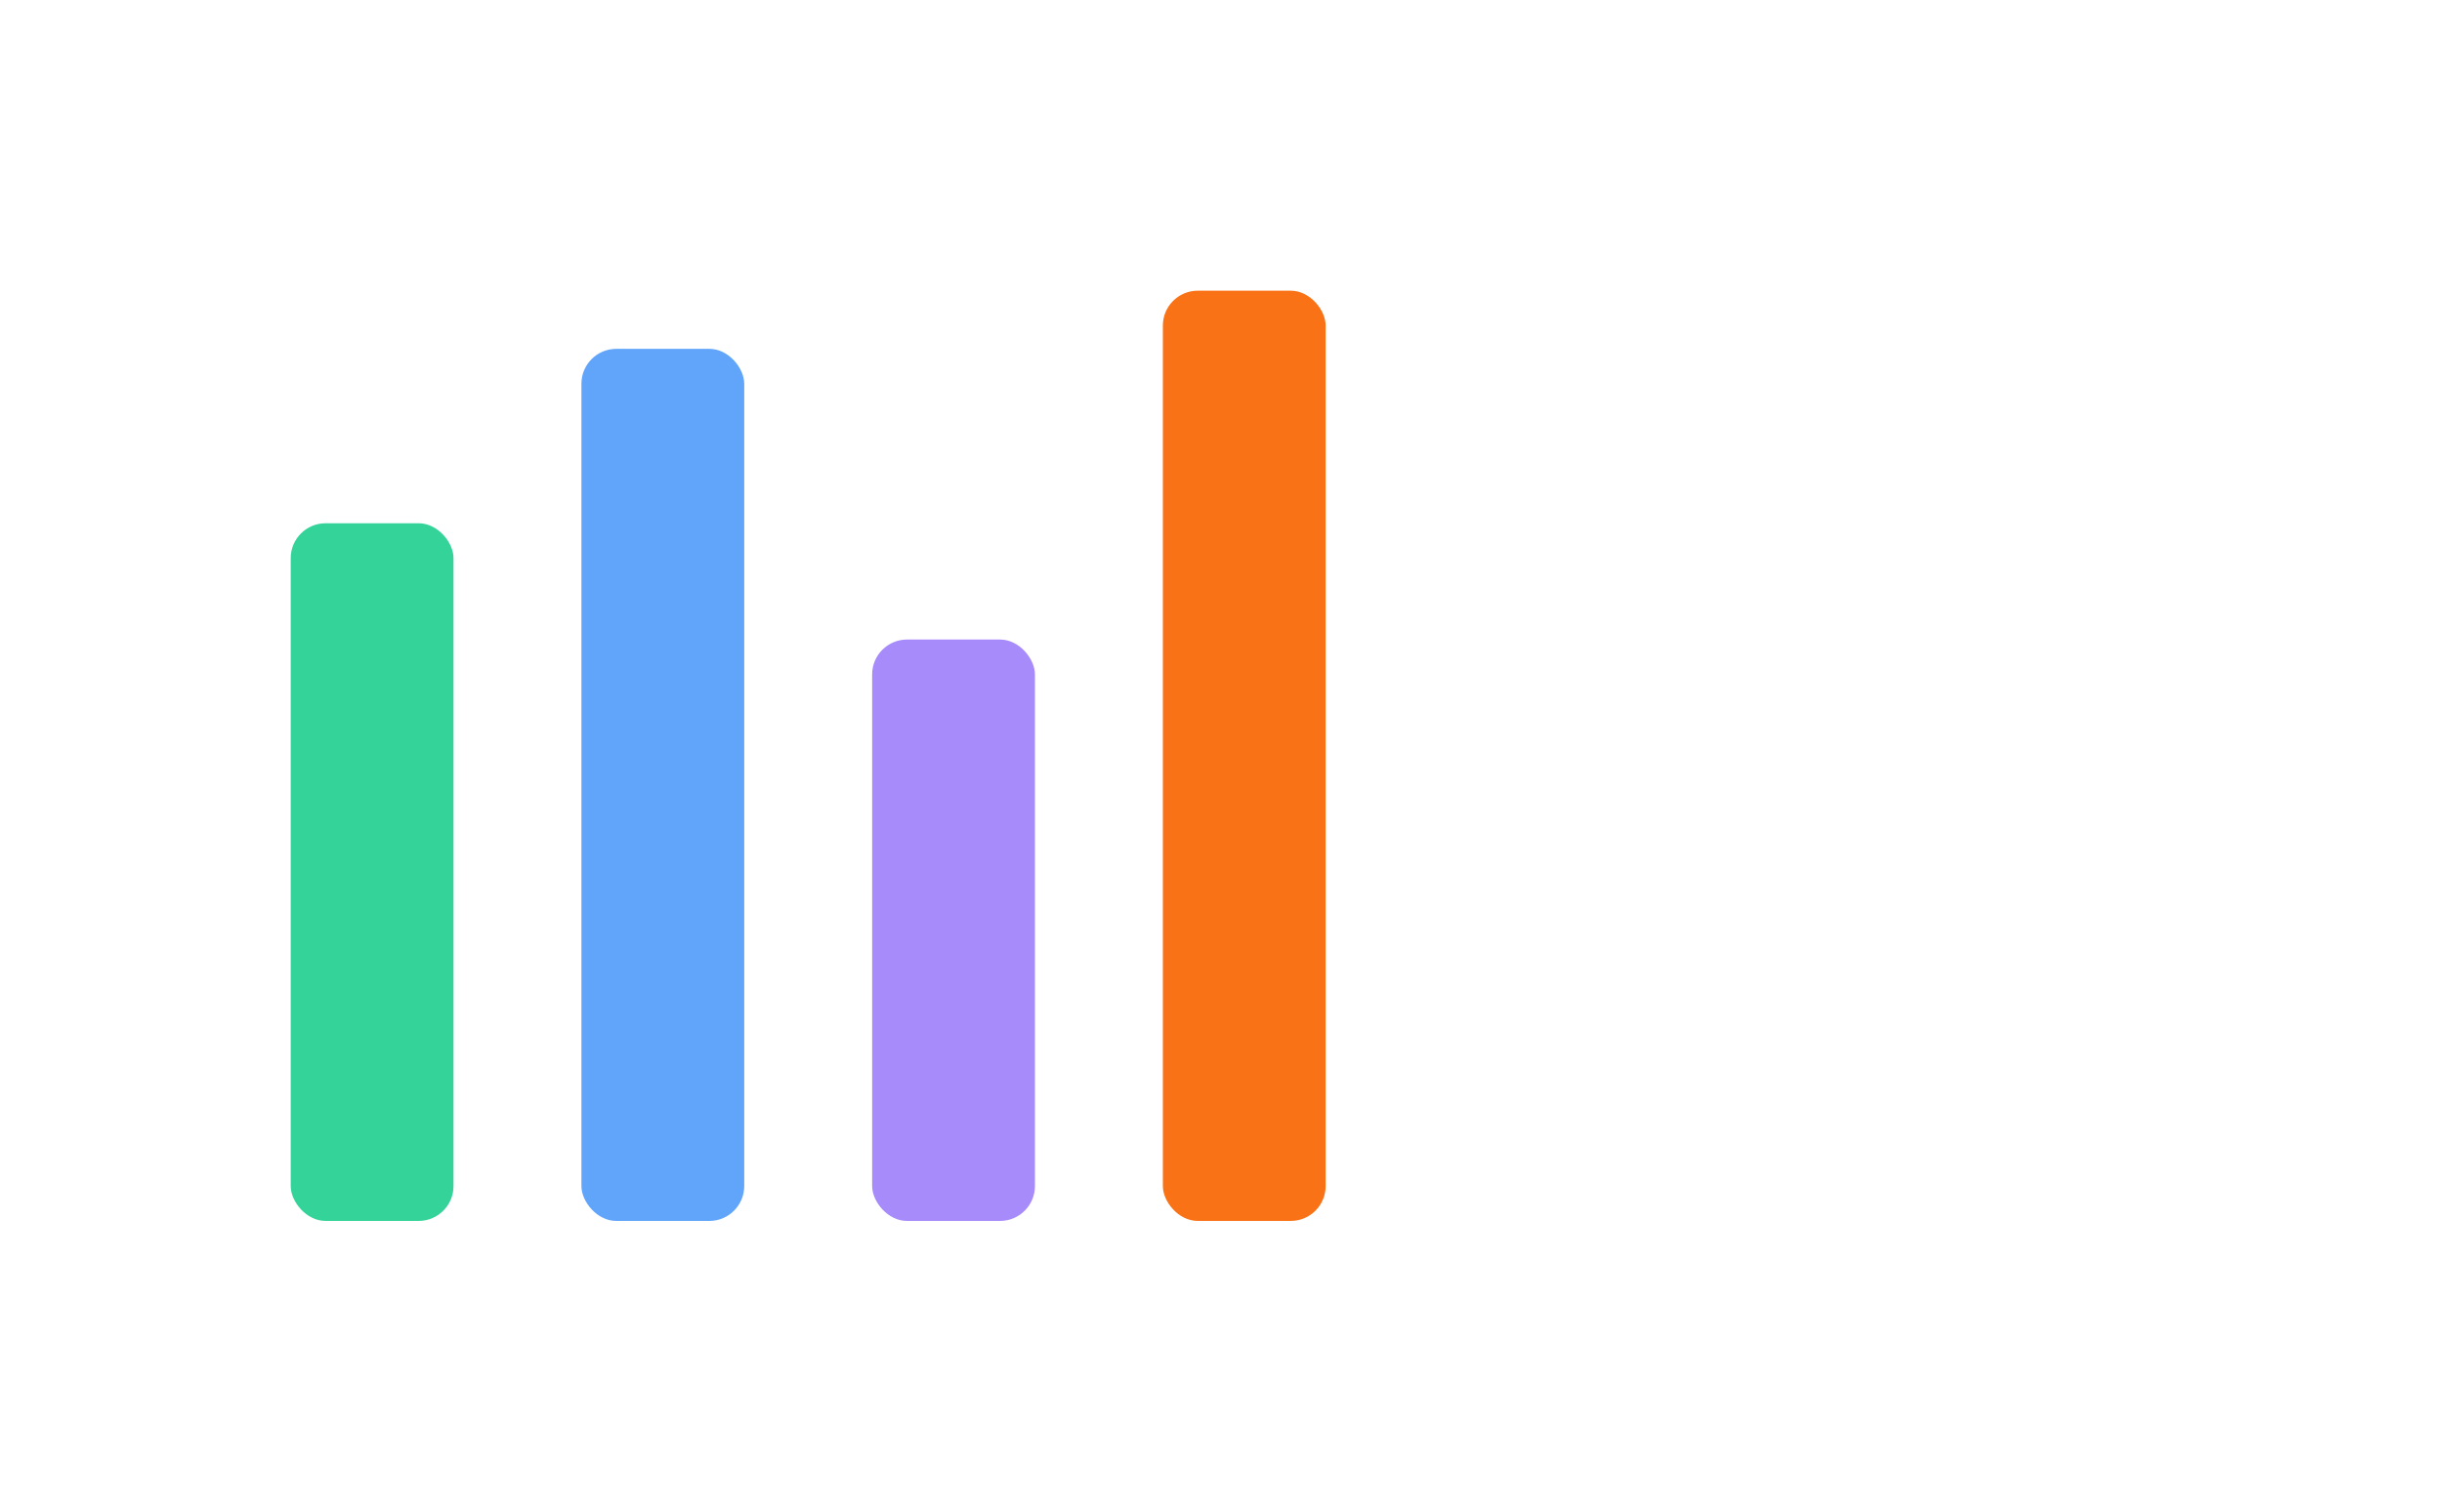
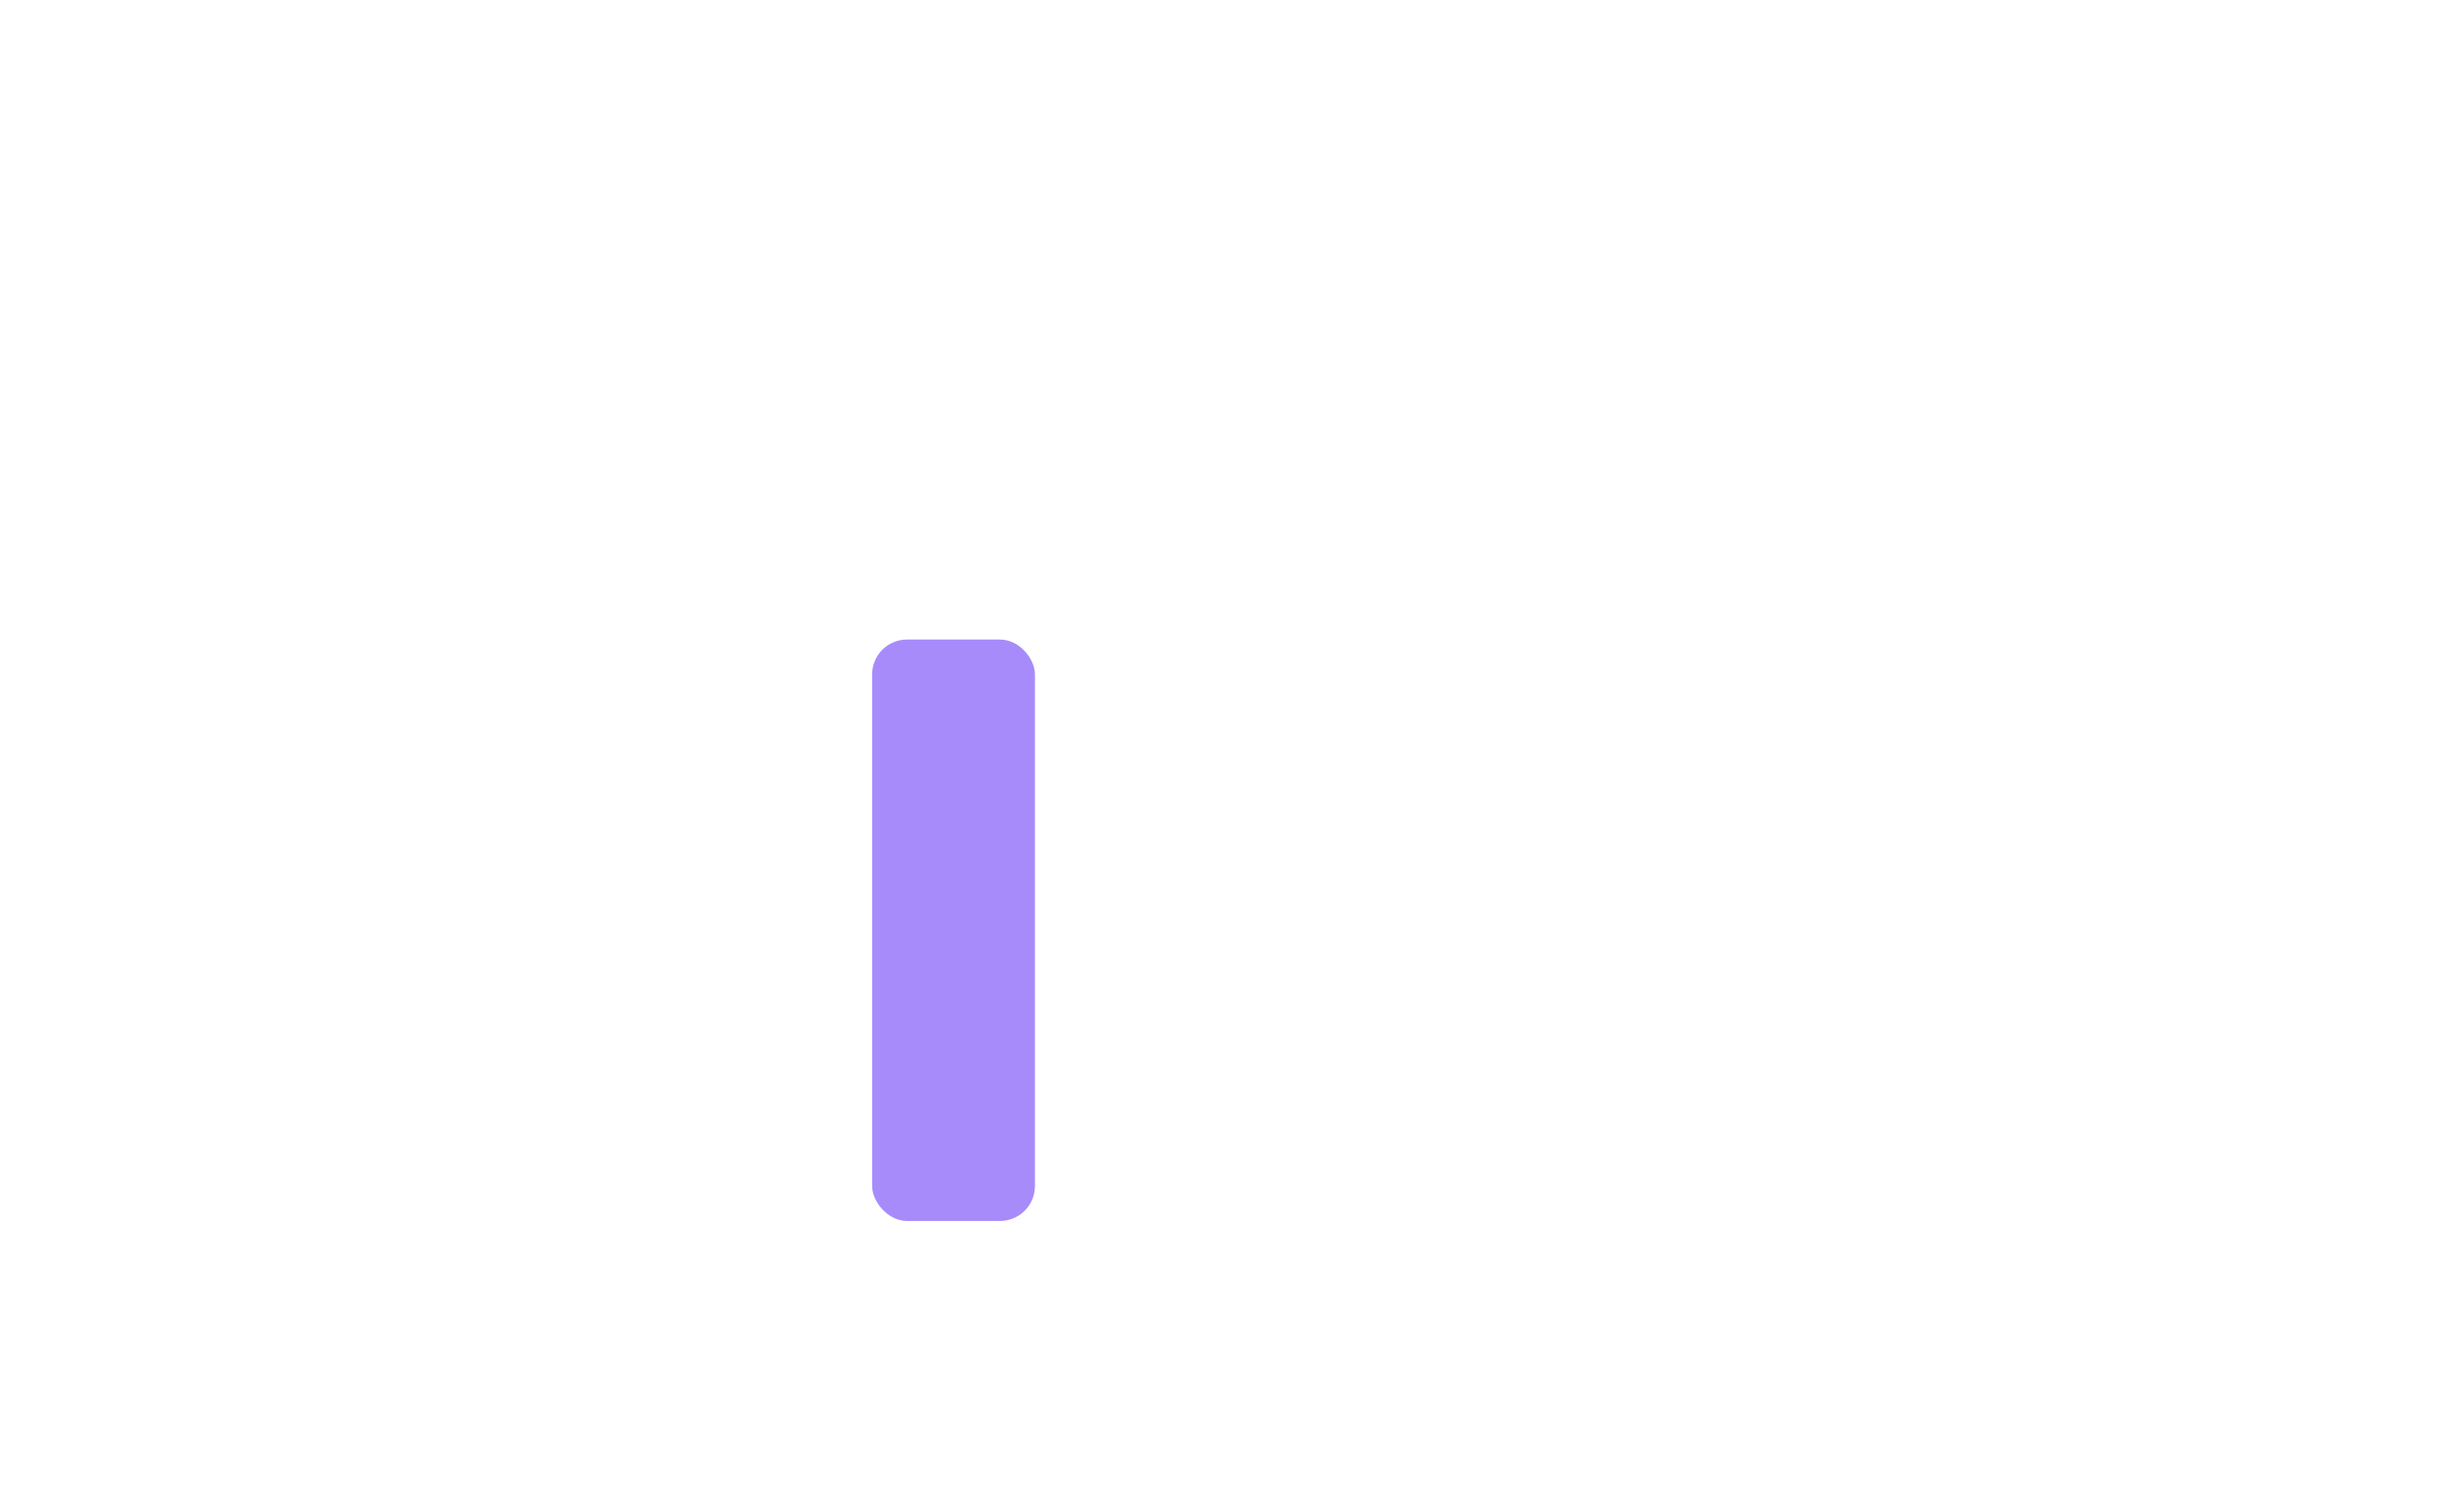
<svg xmlns="http://www.w3.org/2000/svg" viewBox="0 0 420 260" role="img" aria-label="Analytics illustration">
  <defs>
    <linearGradient id="agrad2" x1="0" x2="1">
      <stop offset="0" stop-color="#60a5fa" />
      <stop offset="1" stop-color="#a78bfa" />
    </linearGradient>
  </defs>
-   <rect width="100%" height="100%" fill="transparent" />
  <g transform="translate(40,30)">
-     <rect x="10" y="60" width="28" height="120" rx="6" fill="#34d399" />
-     <rect x="60" y="30" width="28" height="150" rx="6" fill="#60a5fa" />
    <rect x="110" y="80" width="28" height="100" rx="6" fill="#a78bfa" />
-     <rect x="160" y="20" width="28" height="160" rx="6" fill="#f97316" />
  </g>
</svg>